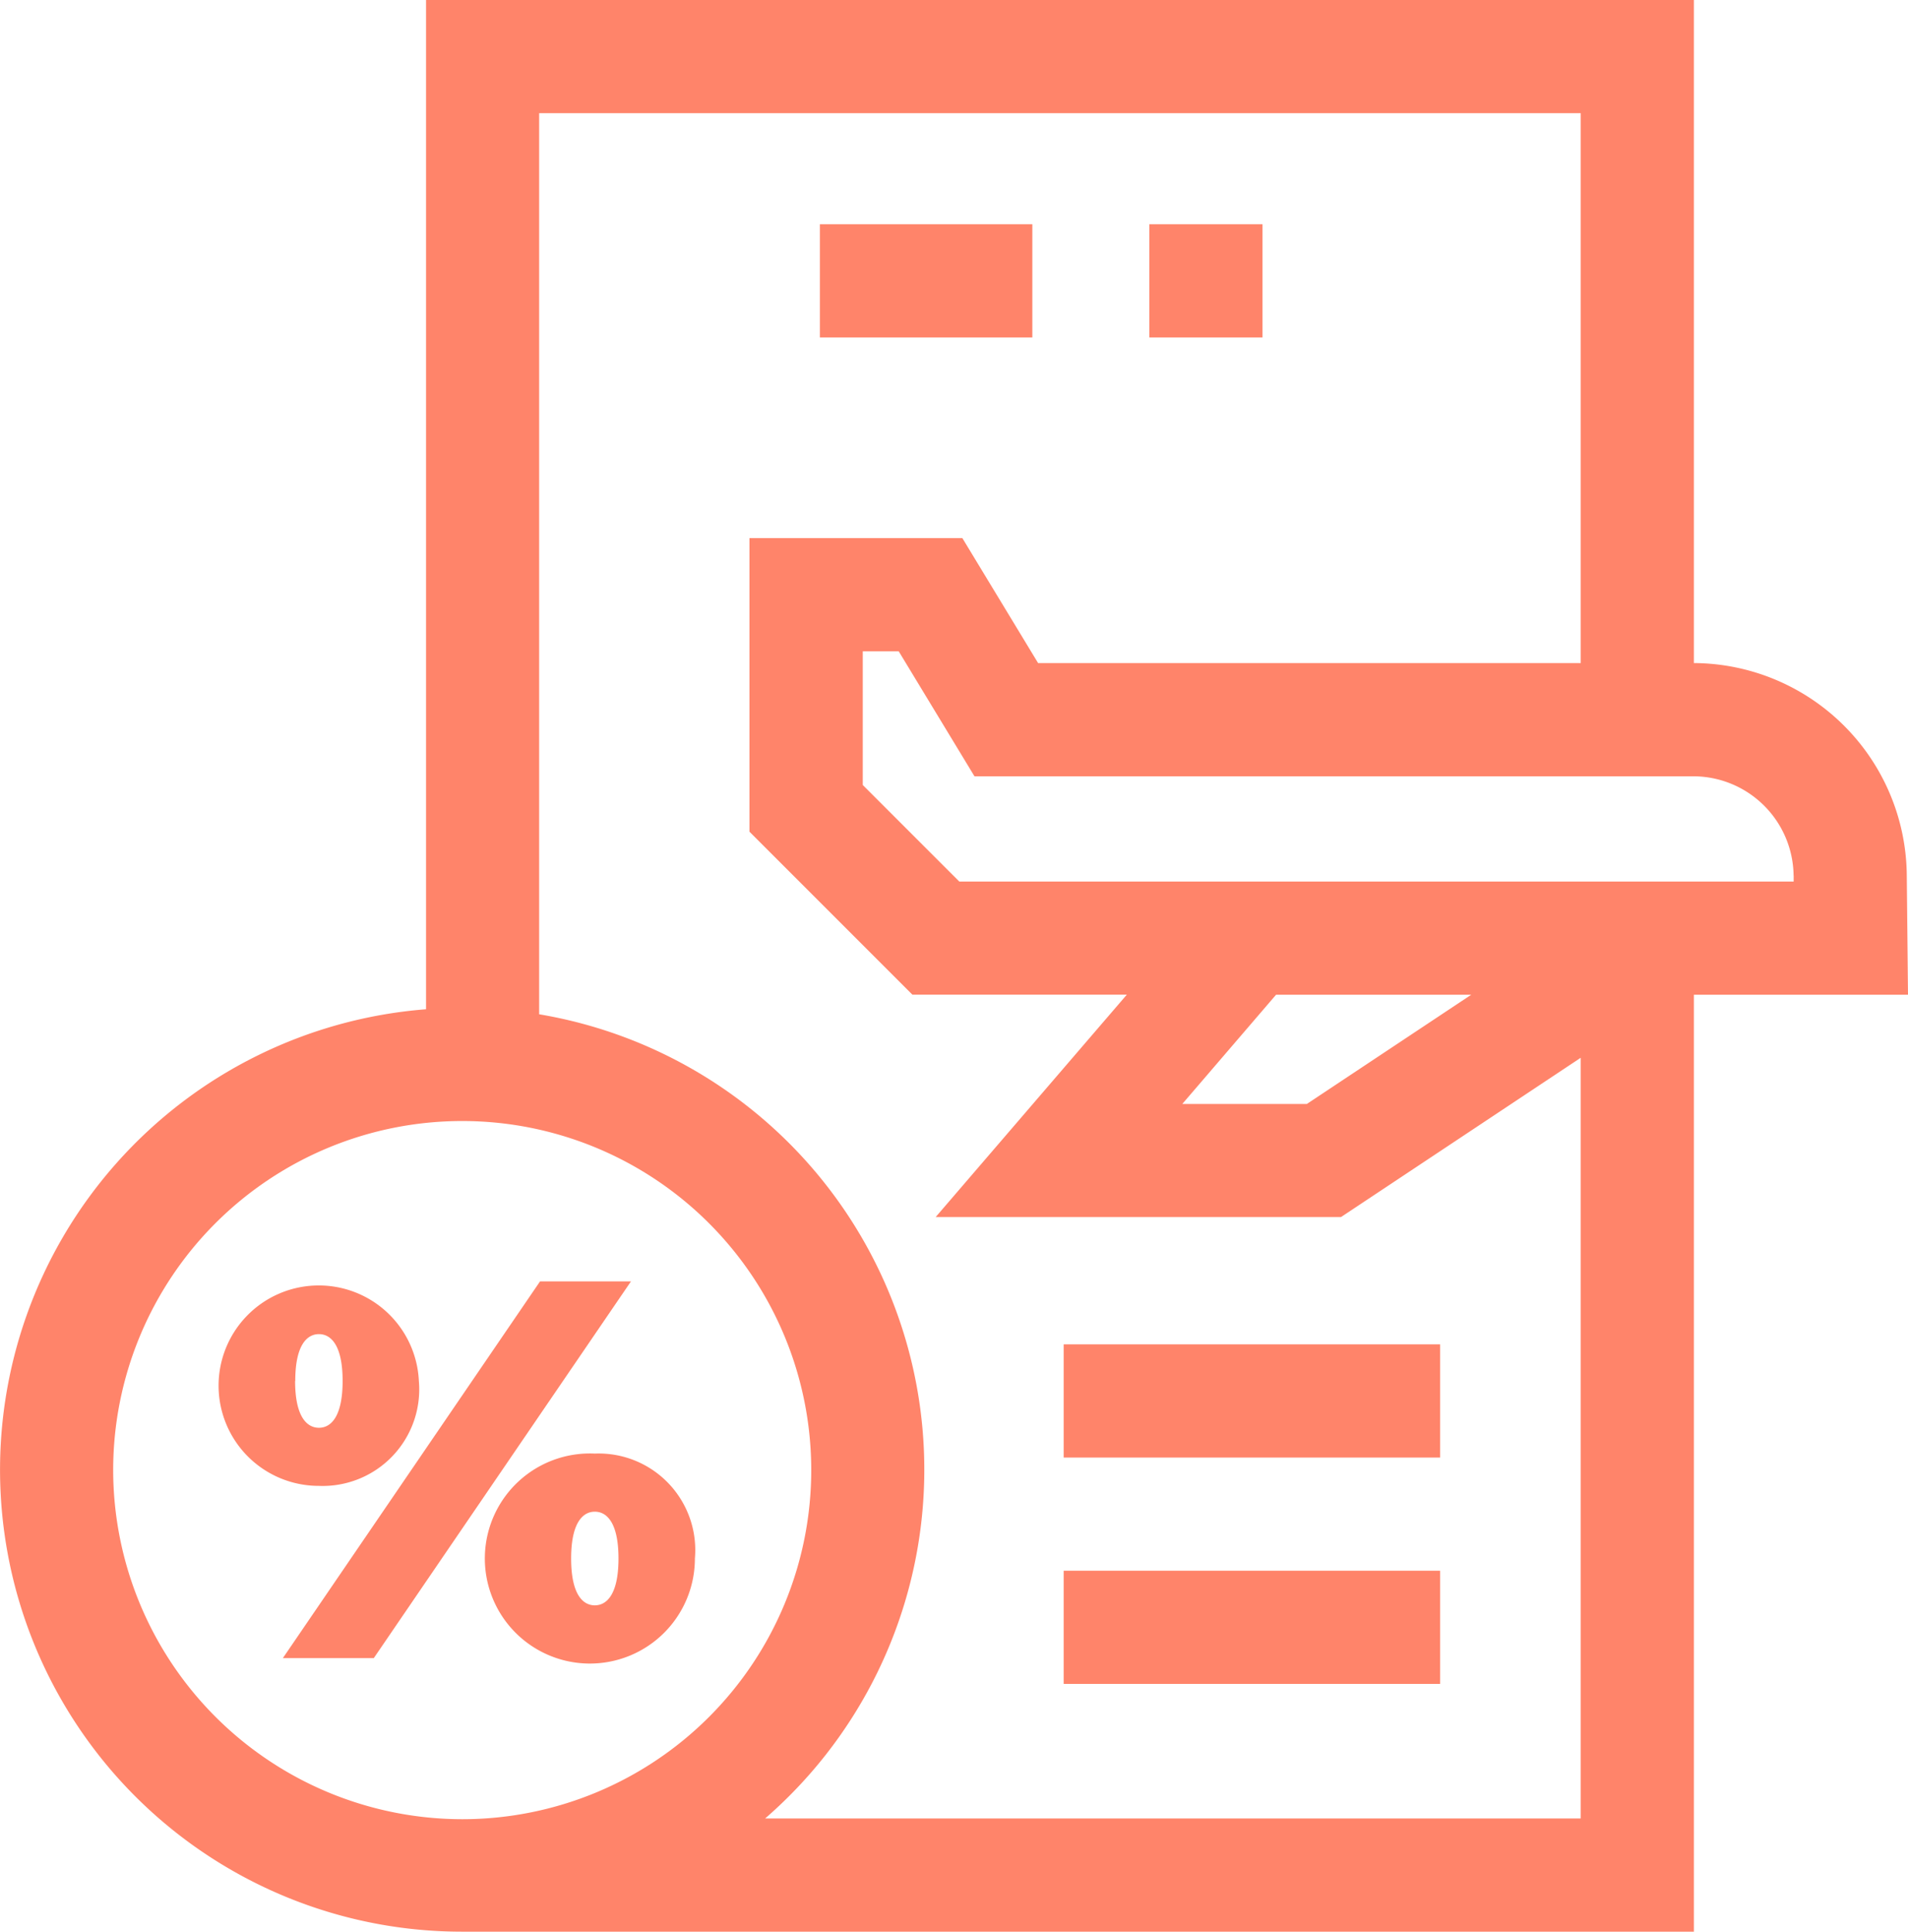
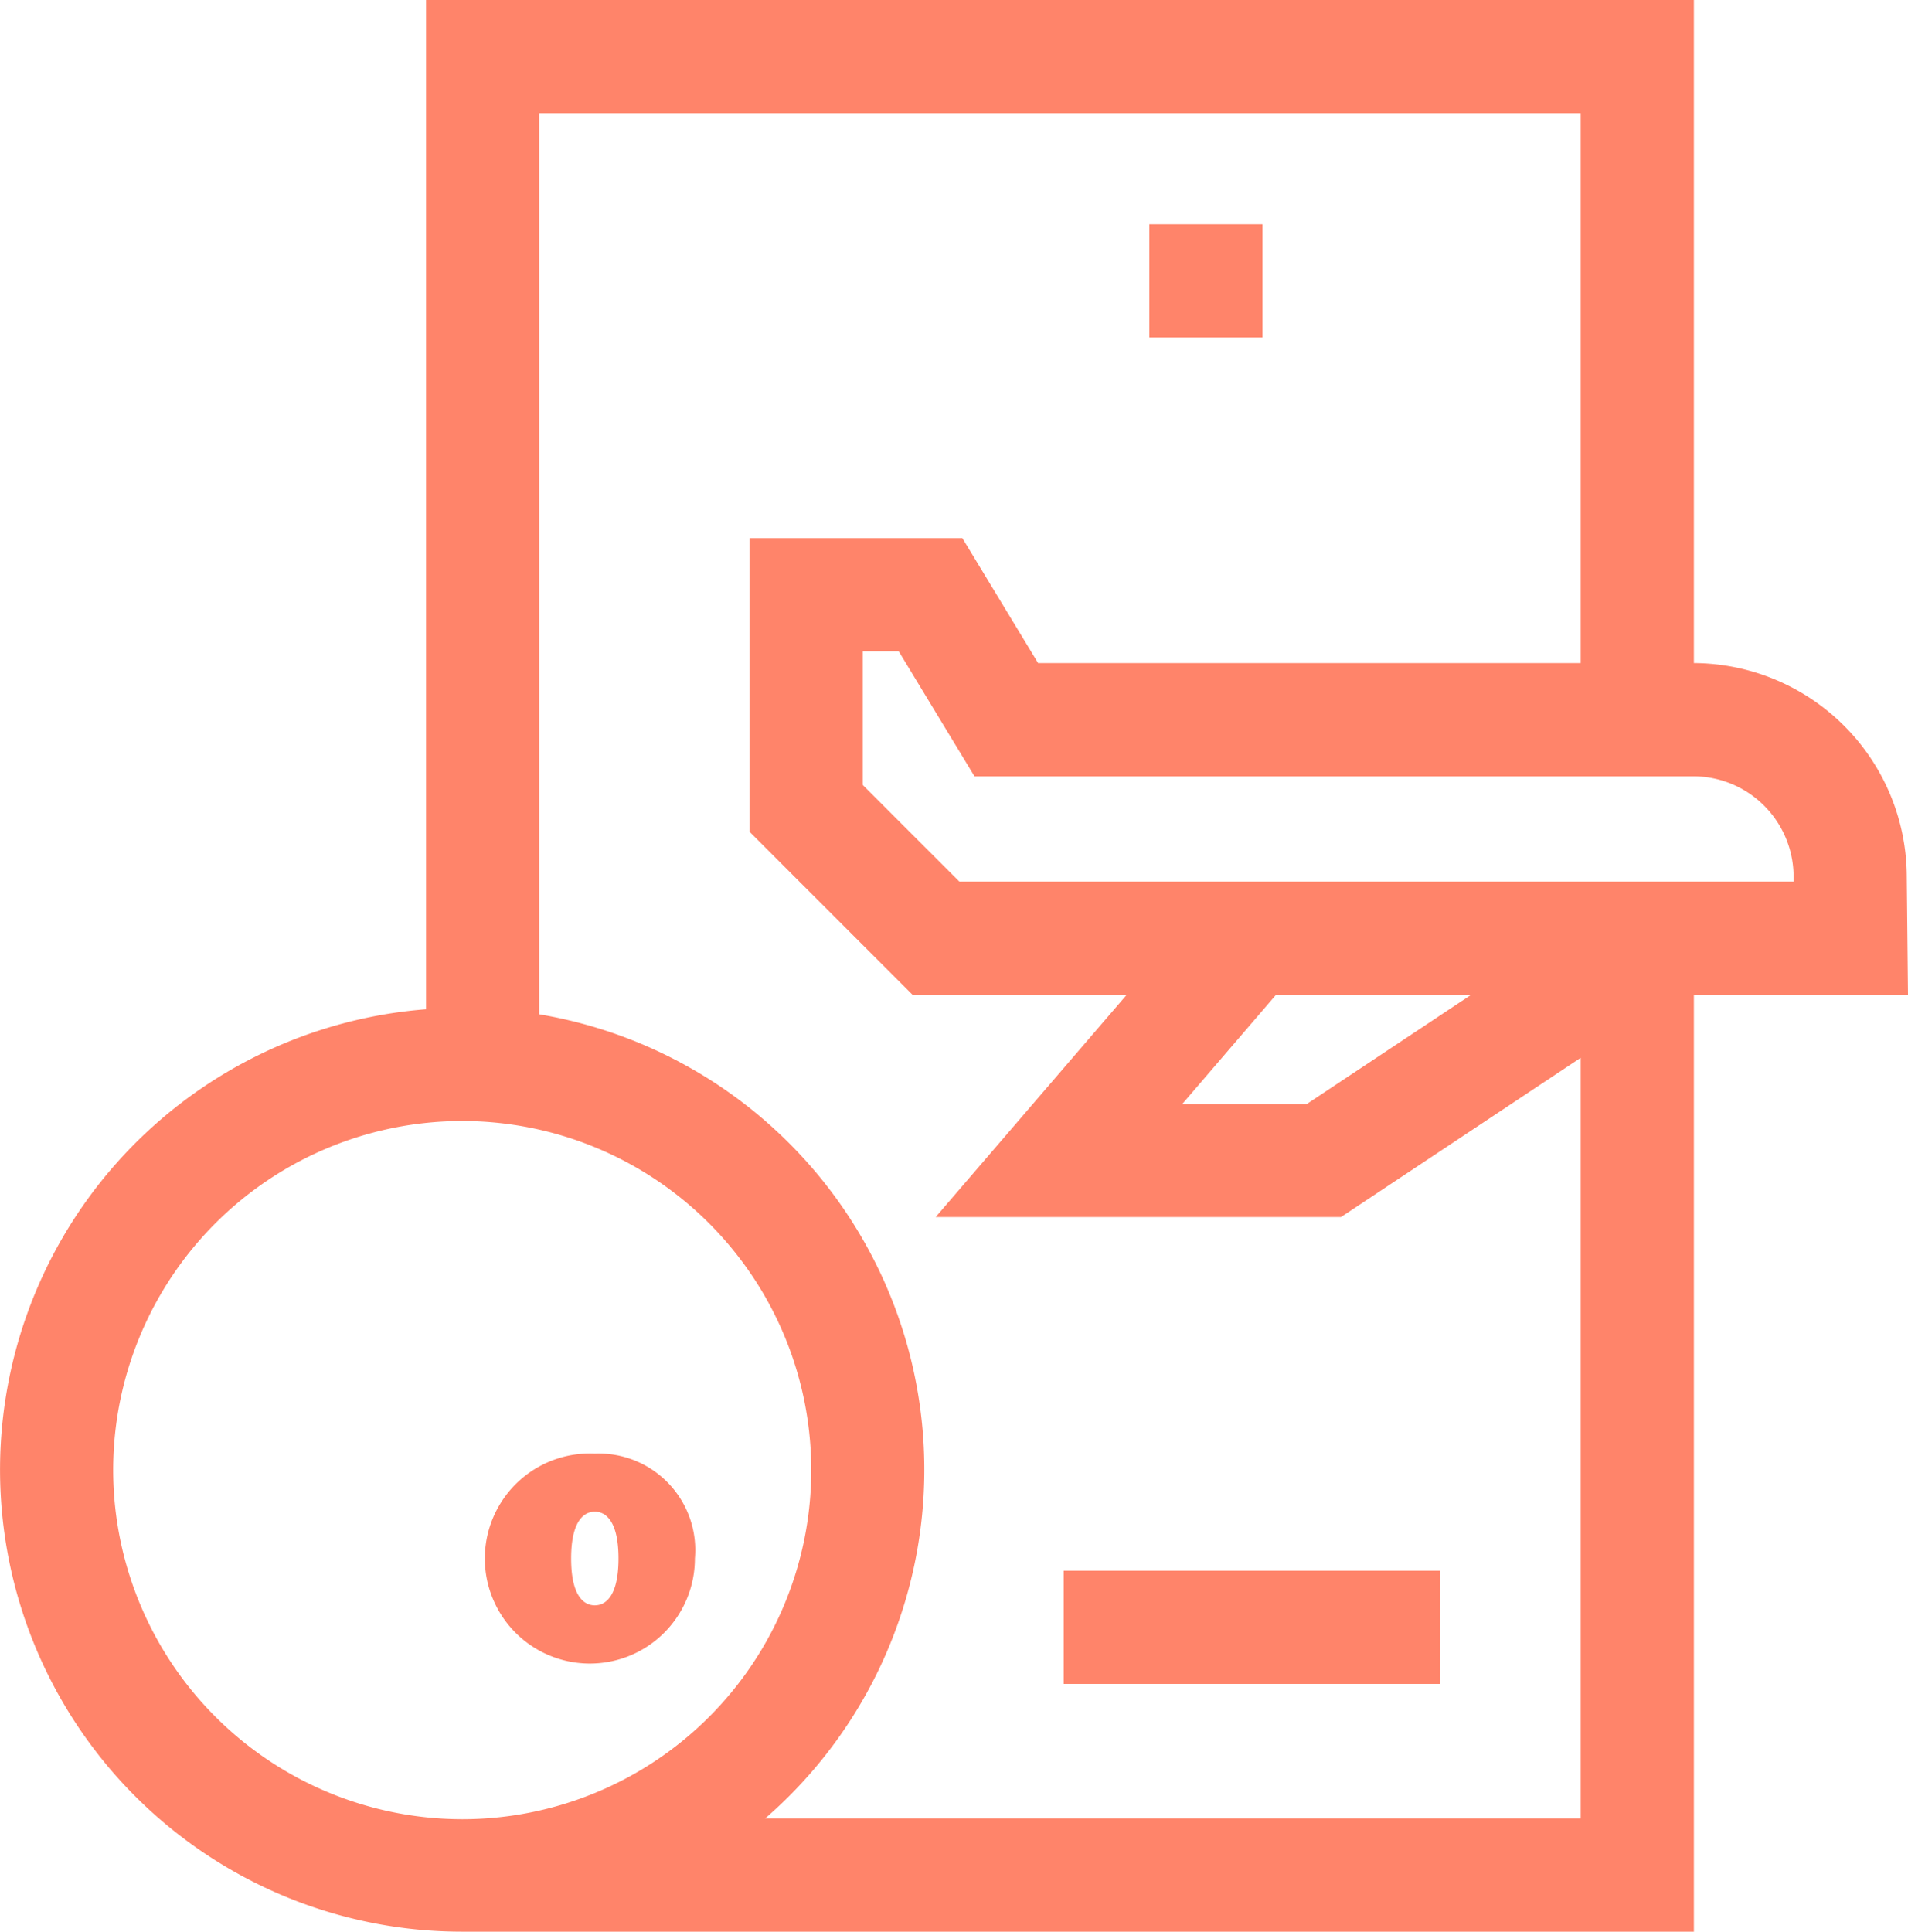
<svg xmlns="http://www.w3.org/2000/svg" width="49.396" height="50" viewBox="0 0 49.396 50">
  <g id="flight" transform="translate(-3.092)">
    <g id="Groupe_52" data-name="Groupe 52" transform="translate(8.754 5.804)">
-       <path id="Tracé_176" data-name="Tracé 176" d="M84.7,339.64l-6.658,9.751h2.354l6.658-9.751Z" transform="translate(-76.381 -312.276)" fill="#ff846a" />
      <path id="Tracé_177" data-name="Tracé 177" d="M136.831,385.284A2.719,2.719,0,1,0,139.422,388,2.5,2.5,0,0,0,136.831,385.284Zm0,3.928c-.307,0-.613-.279-.613-1.212s.306-1.212.613-1.212.613.279.613,1.212S137.137,389.212,136.831,389.212Z" transform="translate(-127.094 -353.463)" fill="#ff846a" />
-       <path id="Tracé_178" data-name="Tracé 178" d="M66.248,340.93a2.594,2.594,0,1,0-2.591,2.716A2.5,2.5,0,0,0,66.248,340.93Zm-3.2,0c0-.933.306-1.212.613-1.212s.613.279.613,1.212-.306,1.212-.613,1.212S63.044,341.864,63.044,340.93Z" transform="translate(-61.066 -310.989)" fill="#ff846a" />
      <path id="Tracé_179" data-name="Tracé 179" d="M285.063,416.328h9.745v2.93h-9.745Z" transform="translate(-263.188 -381.475)" fill="#ff846a" />
-       <path id="Tracé_180" data-name="Tracé 180" d="M285.063,356.328h9.745v2.93h-9.745Z" transform="translate(-263.188 -327.334)" fill="#ff846a" />
-       <path id="Tracé_181" data-name="Tracé 181" d="M220.442,59.434h5.5v2.93h-5.5Z" transform="translate(-204.878 -59.434)" fill="#ff846a" />
      <path id="Tracé_182" data-name="Tracé 182" d="M307.773,59.434h2.93v2.93h-2.93Z" transform="translate(-283.68 -59.434)" fill="#ff846a" />
    </g>
    <path id="Tracé_183" data-name="Tracé 183" d="M52.488,25.748l-.032-3.12a5.541,5.541,0,0,0-5.511-5.465V0H14.122V26.124A11.956,11.956,0,0,0,15.058,50H46.945V25.748Zm-16.36,0h5.053l-4.257,2.828H33.7Zm13.4-3.089,0,.16h-21.6l-2.5-2.5v-3.46h.931l1.961,3.235H46.933a2.6,2.6,0,0,1,2.593,2.566ZM6.022,38.053a9.036,9.036,0,1,1,9.036,9.036,9.046,9.046,0,0,1-9.036-9.036ZM22.9,47.07a11.952,11.952,0,0,0-5.85-20.816V2.93H44.015V17.163H29.967l-1.961-3.235H22.495v7.6l4.217,4.217h5.553l-4.95,5.758H37.809l6.206-4.123V47.07Z" transform="translate(0 0)" fill="#ff846a" />
  </g>
</svg>